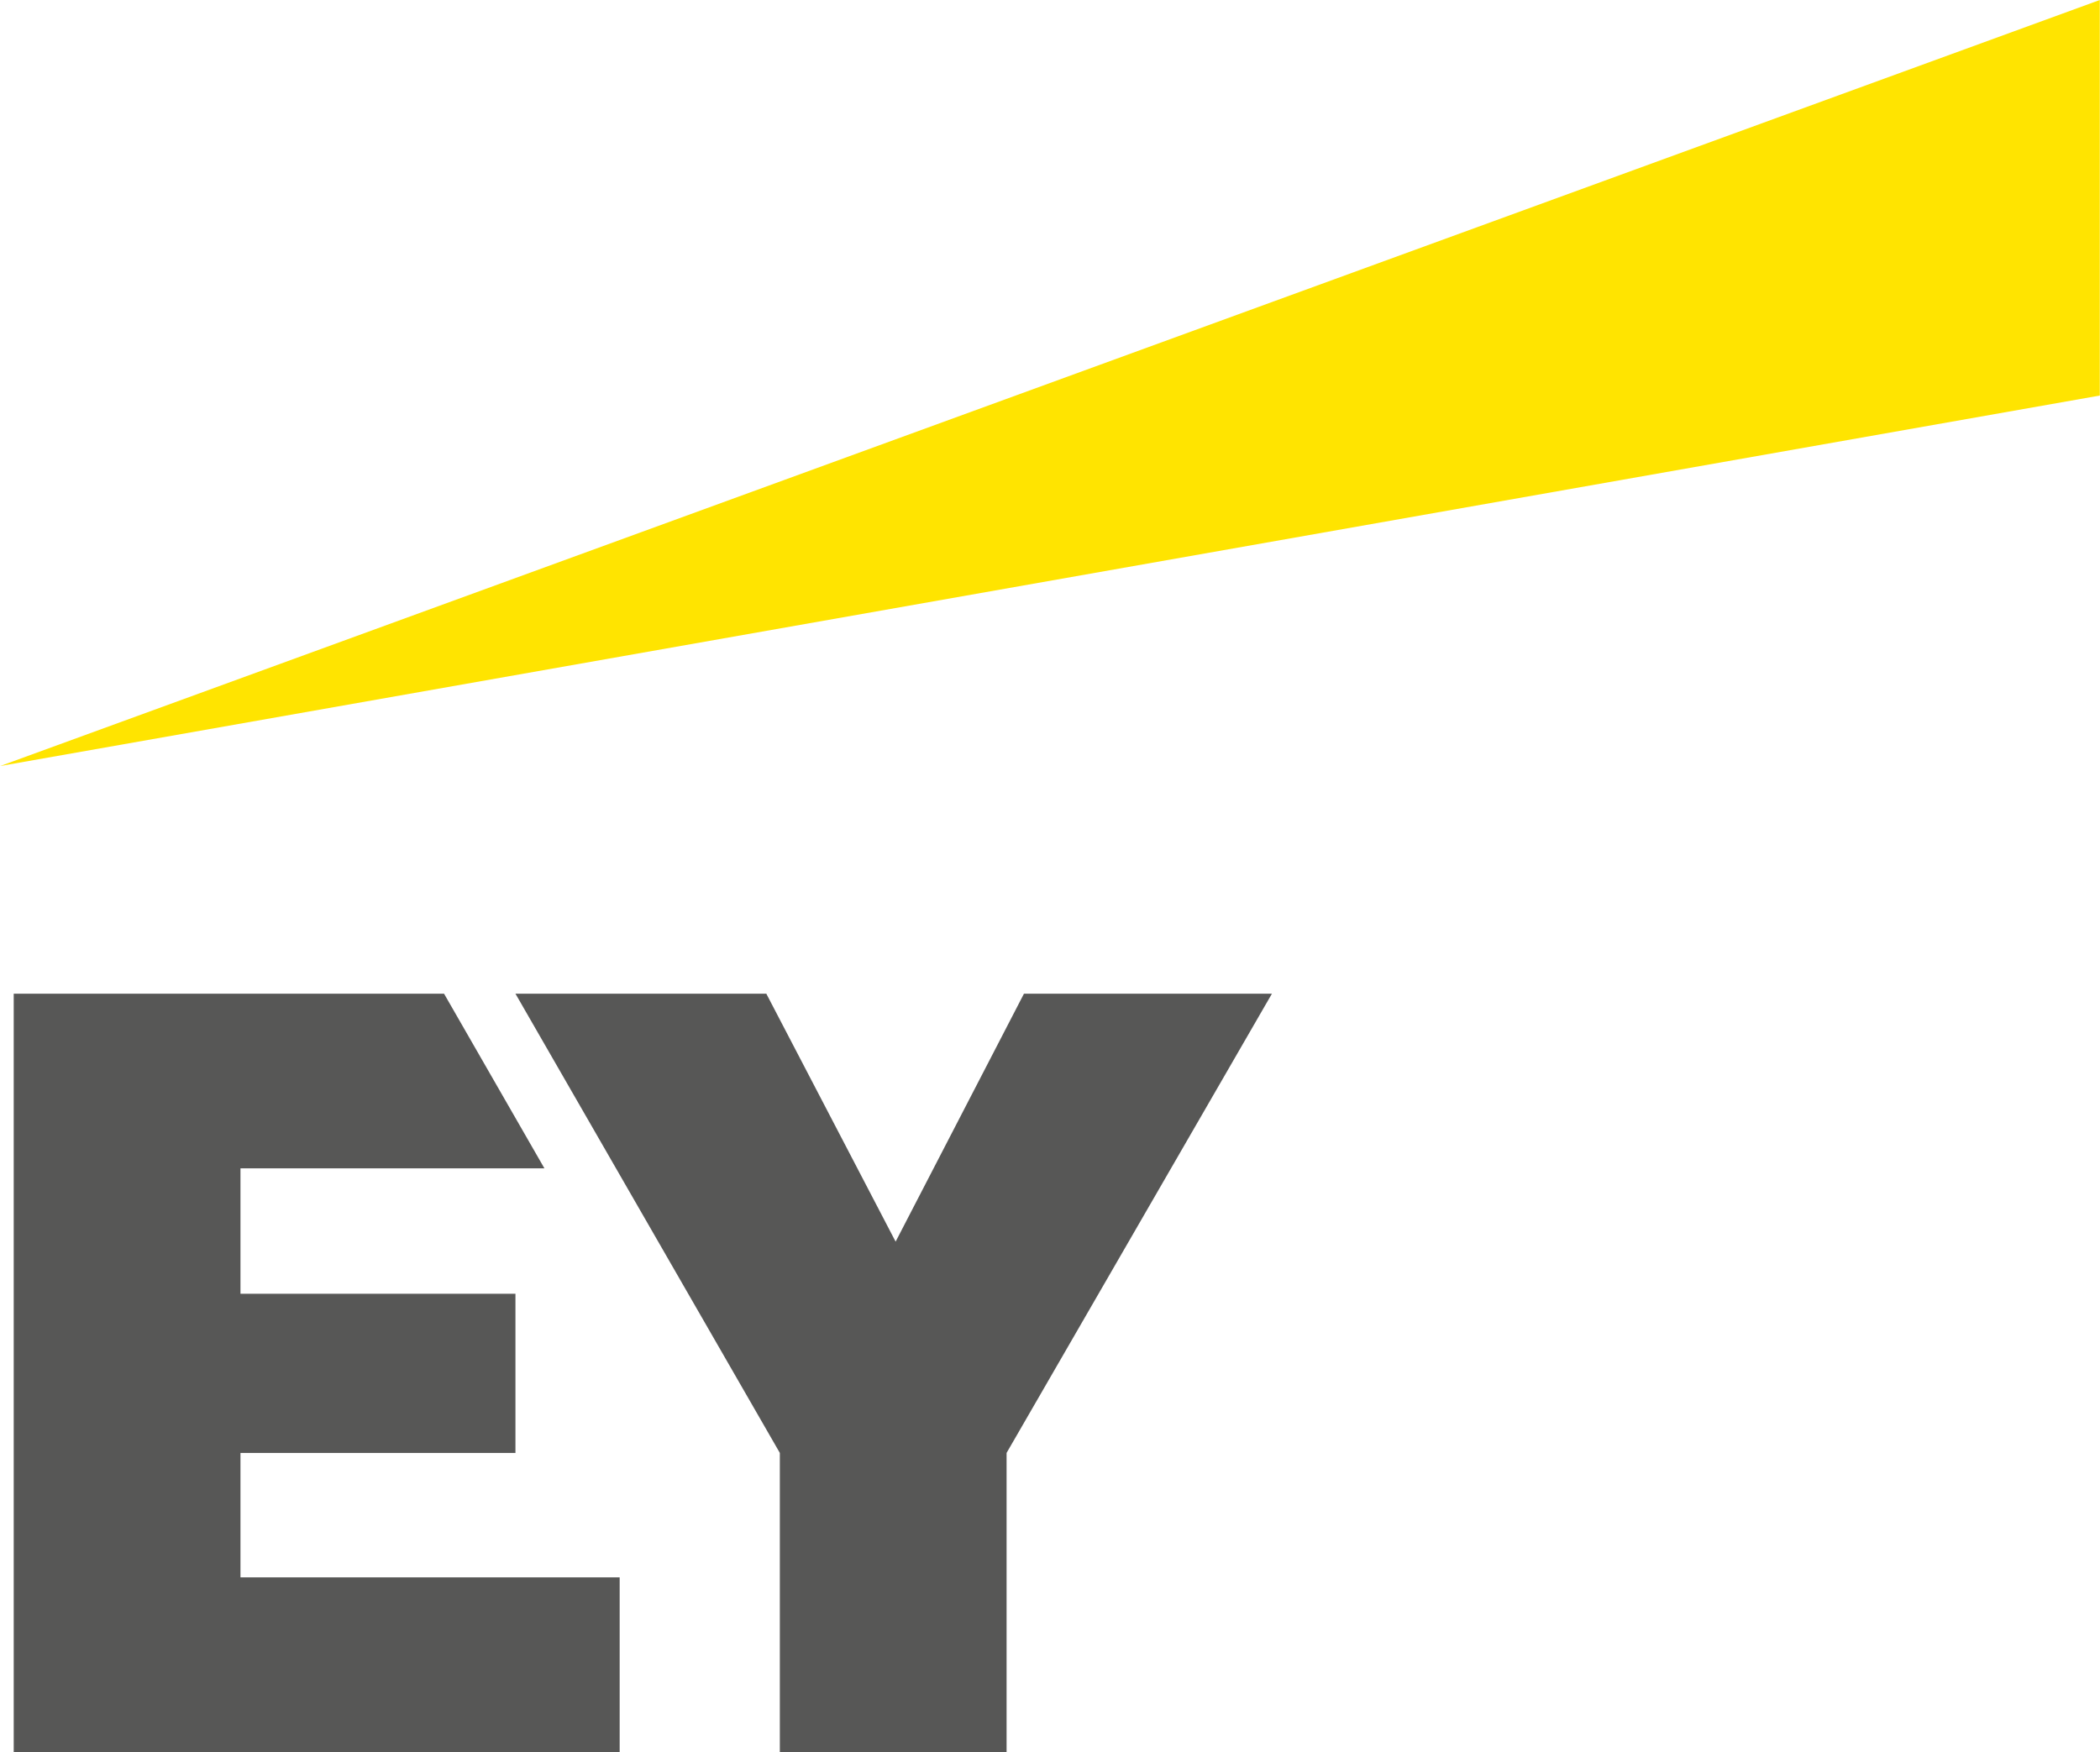
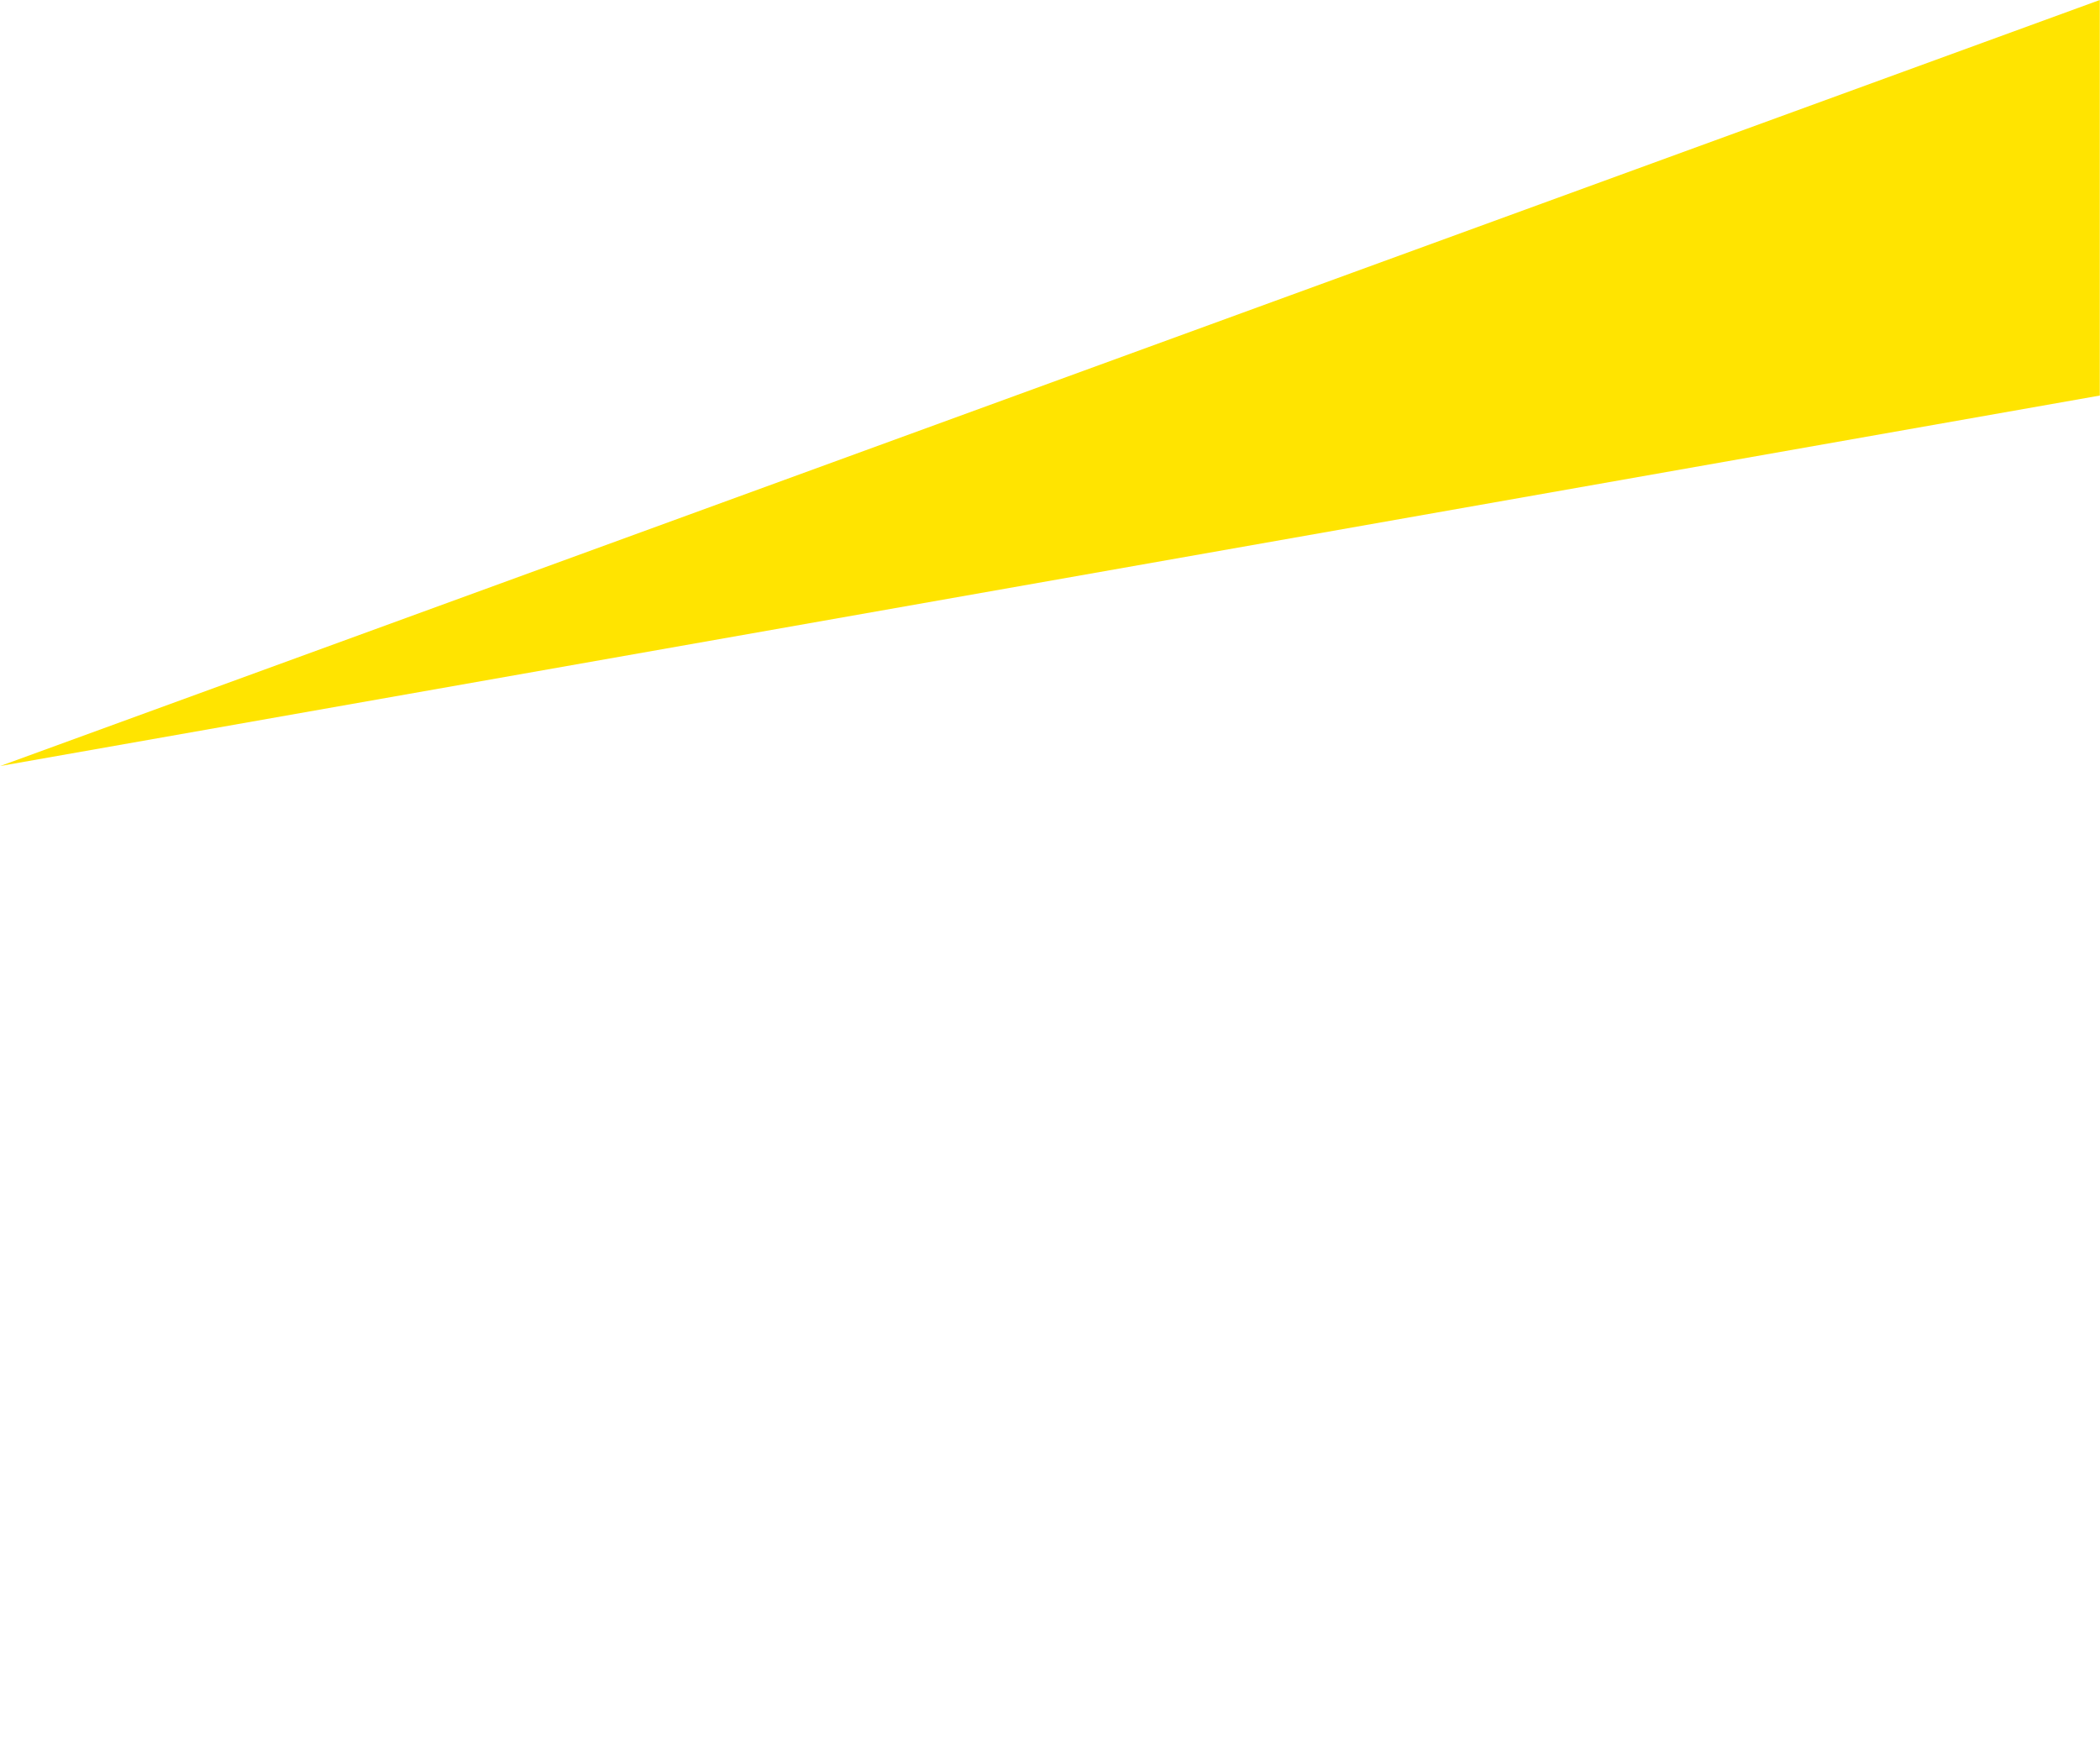
<svg xmlns="http://www.w3.org/2000/svg" width="2500" height="2086" viewBox="0 0 217.599 181.6">
  <path fill="#ffe400" d="M0 79.4L217.599 0v41z" />
  <g fill="#575756">
-     <path d="M24.9 150.6h28.5v-16.5H24.9v-13h31.5L46 103H1.4v78.6h62.8v-18.1H24.9zM106.1 103l-13.3 25.7L79.4 103h-26l27.4 47.6v31h23.5v-31l27.5-47.6z" />
-   </g>
+     </g>
</svg>